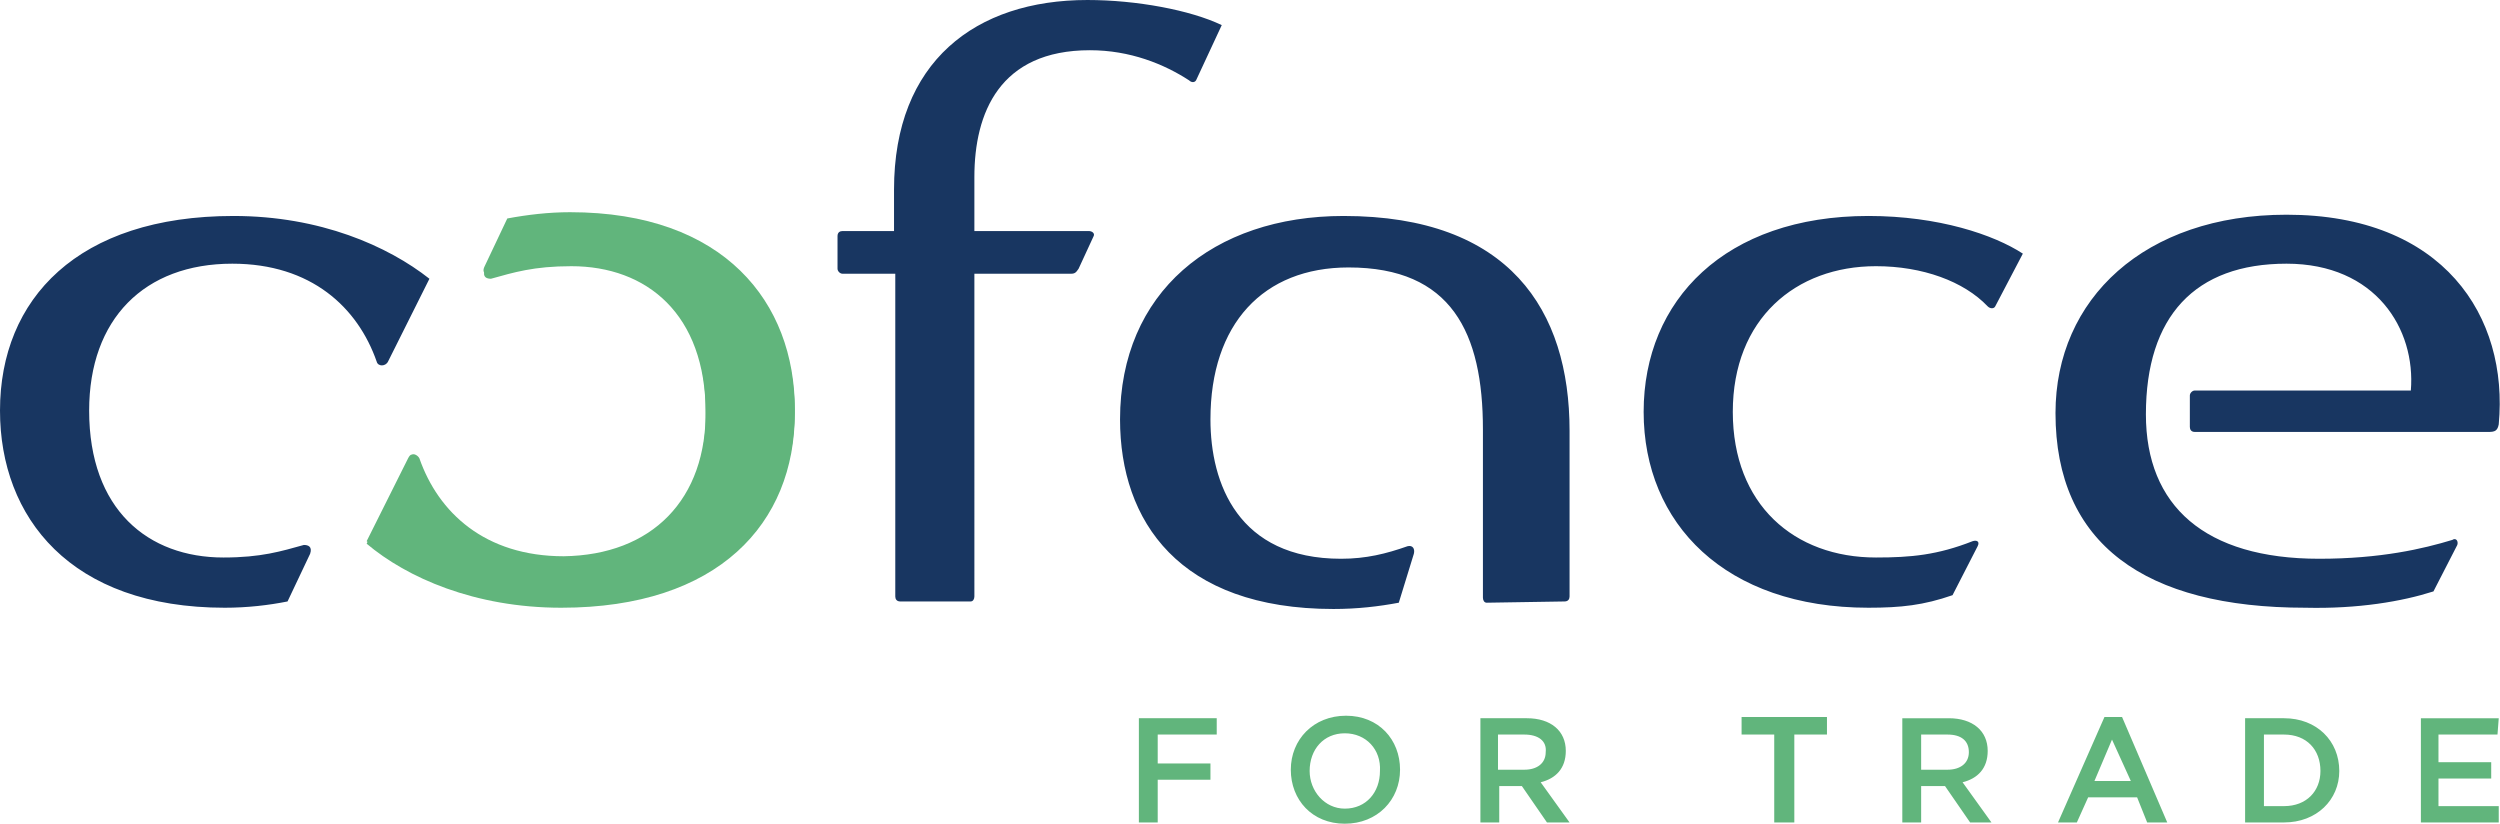
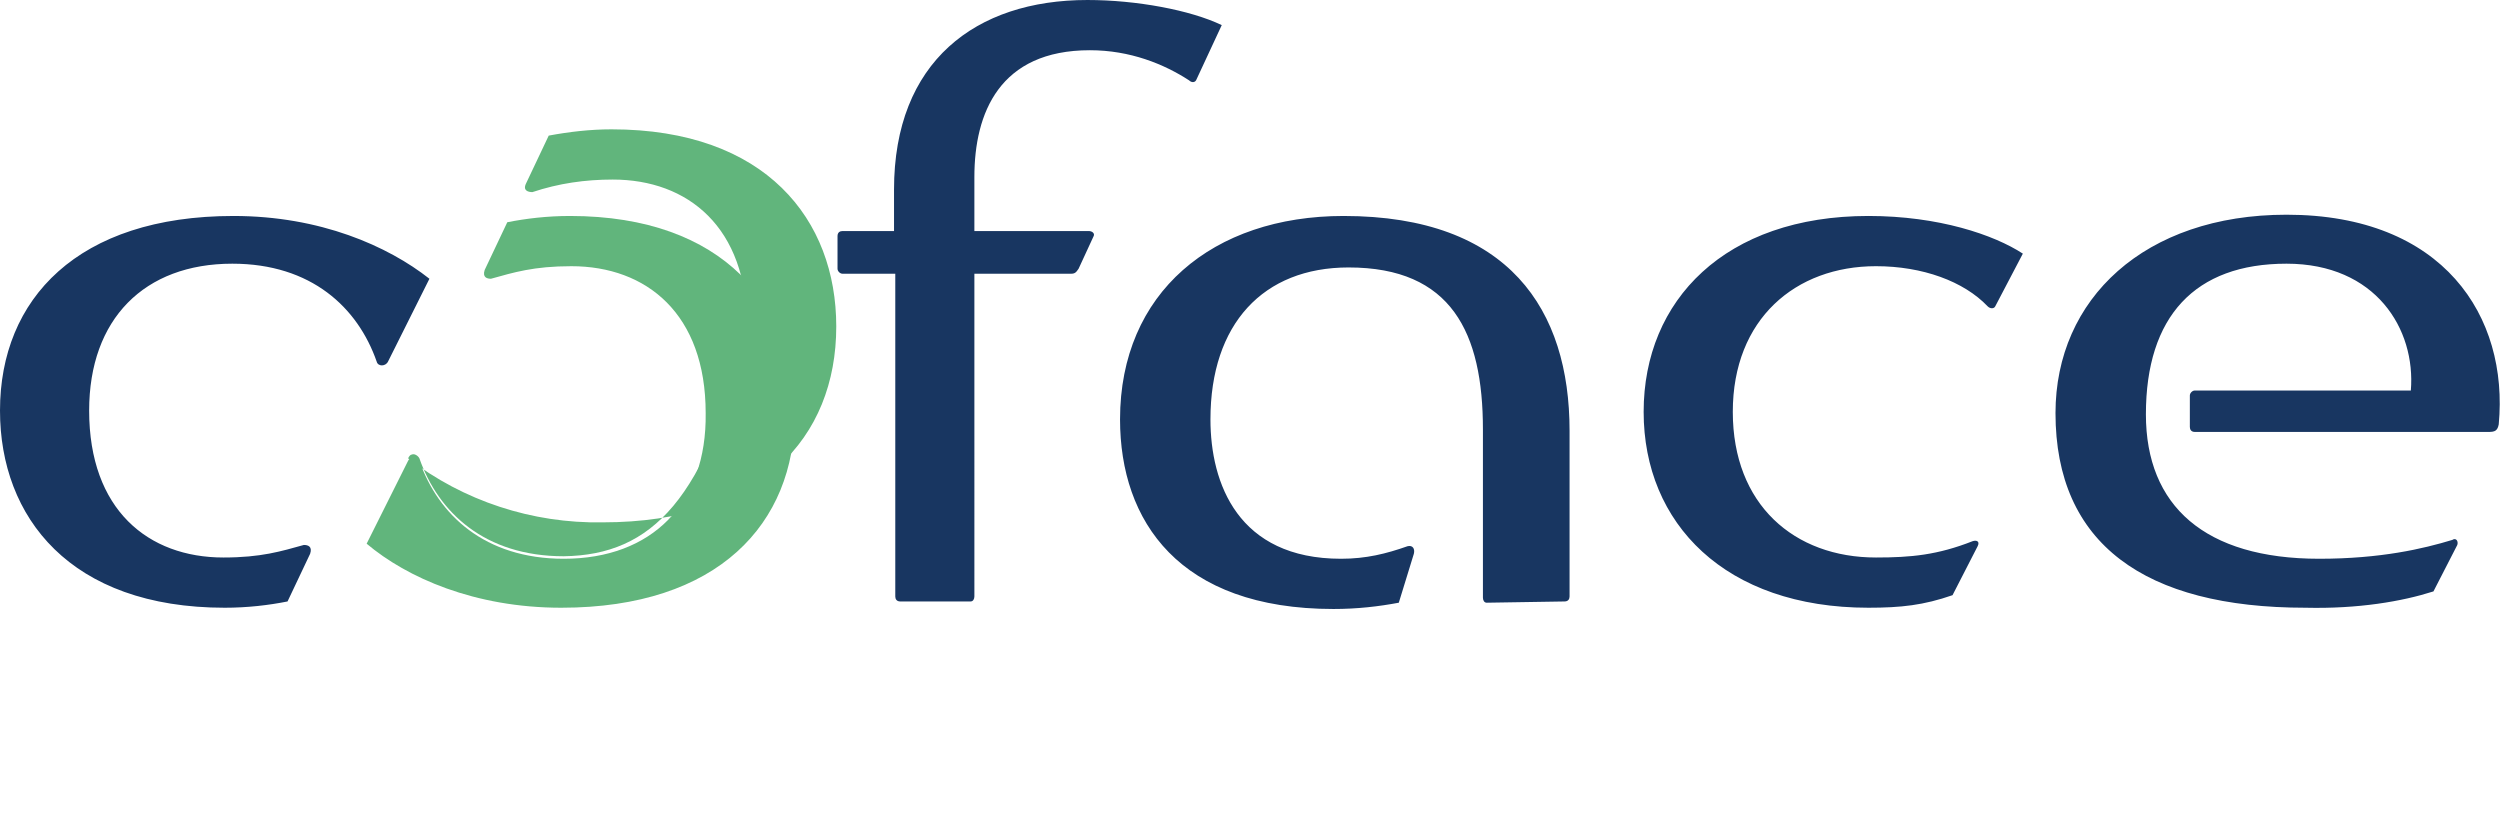
<svg xmlns="http://www.w3.org/2000/svg" version="1.1" id="Camada_1" x="0px" y="0px" viewBox="0 0 199.1 65.6" style="enable-background:new 0 0 199.1 65.6;" xml:space="preserve">
  <style type="text/css">
	.st0{fill:#61B57C;}
	.st1{fill:#183661;}
</style>
  <title>cor_</title>
-   <path id="path3171" class="st0" d="M44.9,44.3c-6.3,0-10-3.5-11.5-7.8c-0.1-0.2-0.4-0.4-0.6-0.3c-0.1,0-0.2,0.1-0.3,0.3l-3.3,6.6  c4.4,3.4,9.9,5.2,15.5,5.1c12.5,0,18.6-6.7,18.6-15.6c0-8.5-5.6-15.7-17.9-15.7c-1.7,0-3.4,0.2-5,0.5l-1.8,3.8  c-0.3,0.6,0.2,0.7,0.5,0.7c2.1-0.7,4.2-1,6.4-1c6,0,10.7,3.8,10.7,11.7C56.3,39.8,51.9,44.2,44.9,44.3" />
+   <path id="path3171" class="st0" d="M44.9,44.3c-6.3,0-10-3.5-11.5-7.8c-0.1-0.2-0.4-0.4-0.6-0.3c-0.1,0-0.2,0.1-0.3,0.3c4.4,3.4,9.9,5.2,15.5,5.1c12.5,0,18.6-6.7,18.6-15.6c0-8.5-5.6-15.7-17.9-15.7c-1.7,0-3.4,0.2-5,0.5l-1.8,3.8  c-0.3,0.6,0.2,0.7,0.5,0.7c2.1-0.7,4.2-1,6.4-1c6,0,10.7,3.8,10.7,11.7C56.3,39.8,51.9,44.2,44.9,44.3" />
  <g>
    <path id="path3167_1_" class="st1" d="M138,32.8c0,7.4,4.9,11.6,11.4,11.6c2.8,0,4.9-0.2,7.7-1.3c0.3-0.1,0.6,0,0.4,0.4l-2,3.9   c-2.3,0.8-4.1,1-6.7,1c-11.4,0-17.9-6.7-17.9-15.6c0-8.9,6.5-15.6,17.9-15.6c5.6,0,10,1.5,12.3,3l-2.2,4.2c-0.1,0.2-0.4,0.2-0.6,0   c-1.9-2-5.2-3.2-8.9-3.2C143,21.2,138,25.4,138,32.8 M18.6,17.2C6.2,17.2,0,23.8,0,32.7c0,8.5,5.6,15.7,17.9,15.7   c1.8,0,3.5-0.2,5-0.5l1.8-3.8c0.2-0.6-0.2-0.7-0.5-0.7c-1.8,0.5-3.4,1-6.4,1c-6,0-10.7-3.8-10.7-11.7c0-7.3,4.4-11.7,11.4-11.7   c6.3,0,10,3.5,11.5,7.8c0.1,0.4,0.7,0.4,0.9,0l3.3-6.6C30.9,19.6,25.5,17.2,18.6,17.2 M193.8,47.1l1.9-3.7c0.1-0.3-0.1-0.6-0.4-0.4   c-2.3,0.7-5.7,1.5-10.6,1.5c-9.1,0-13.8-4.2-13.8-11.5c0-7.8,3.9-12,11.2-12c7.1,0,10.3,5.2,9.9,10.1h-17.2c-0.2,0-0.4,0.2-0.4,0.4   v2.5c0,0.2,0.1,0.4,0.4,0.4h23.4c0.5,0,0.7-0.1,0.8-0.6c0.8-8.6-4.4-16.7-16.9-16.7c-11.3,0-18.4,6.7-18.4,15.8   c0,10.4,7.1,15.5,19.9,15.5C187.8,48.5,191.3,47.9,193.8,47.1 M124.6,47.9c0.3,0,0.4-0.2,0.4-0.4V34.3c0-9.6-4.8-17.1-18-17.1   c-10.4,0-17.8,6.1-17.8,16.2c0,8.1,4.7,15.1,17,15.1c1.9,0,3.6-0.2,5.2-0.5l1.2-3.9c0.1-0.4-0.1-0.7-0.5-0.6c-1.7,0.6-3.3,1-5.3,1   c-8.2,0-10.4-6-10.4-11.1c0-7.6,4.2-12.1,11-12.1c8.2,0,10.7,5.2,10.7,12.9v13.4c0,0.2,0.1,0.4,0.3,0.4L124.6,47.9L124.6,47.9z    M94.7,6.4c0.2,0.2,0.5,0.2,0.6-0.1l2-4.3c-2.5-1.2-6.8-2-10.7-2c-8.9,0-15.4,4.9-15.4,15.1v3.3h-4.1c-0.2,0-0.4,0.1-0.4,0.4v2.6   c0,0.2,0.2,0.4,0.4,0.4h4.2v25.7c0,0.2,0.1,0.4,0.4,0.4h5.6c0.2,0,0.3-0.2,0.3-0.4V21.8h7.7c0.3,0,0.4-0.1,0.6-0.4l1.2-2.6   c0.1-0.2-0.1-0.4-0.4-0.4h-9.1v-4.3C77.6,9,79.6,4,86.8,4C90,4,92.7,5.1,94.7,6.4" />
    <path id="path3171_1_" class="st0" d="M44.9,44.5c-6.3,0-10-3.5-11.5-7.8c-0.1-0.4-0.7-0.4-0.9,0l-3.3,6.6   c3.2,2.7,8.6,5.1,15.5,5.1c12.5,0,18.6-6.7,18.6-15.5c0-8.5-5.6-15.7-17.9-15.7c-1.8,0-3.5,0.2-5,0.5l-1.8,3.8   c-0.2,0.6,0.2,0.7,0.5,0.7c1.8-0.5,3.4-1,6.4-1c6,0,10.7,3.8,10.7,11.7C56.3,40.1,51.9,44.5,44.9,44.5" />
-     <path id="path3223_1_" class="st0" d="M198.9,58.5h-4.7v2.2h4.2V62h-4.2v2.2h4.8v1.3h-6.2v-8.3h6.2L198.9,58.5L198.9,58.5z    M181.9,58.5h-1.6v5.7h1.6c1.8,0,2.9-1.2,2.9-2.8C184.8,59.7,183.7,58.5,181.9,58.5 M181.9,65.5h-3.1v-8.3h3.1   c2.6,0,4.4,1.8,4.4,4.2C186.3,63.7,184.5,65.5,181.9,65.5 M168.2,58.9l-1.4,3.3h2.9L168.2,58.9z M172.6,65.5H171l-0.8-2h-3.9   l-0.9,2h-1.5l3.7-8.4h1.4L172.6,65.5L172.6,65.5z M155.1,58.5H153v2.8h2.1c1,0,1.7-0.5,1.7-1.4C156.8,59,156.2,58.5,155.1,58.5    M156.9,65.5l-2-2.9H153v2.9h-1.5v-8.3h3.7c1.9,0,3.1,1,3.1,2.6c0,1.4-0.8,2.2-2,2.5l2.3,3.2L156.9,65.5L156.9,65.5z M142.8,65.5   h-1.5v-7h-2.6v-1.4h6.8v1.4h-2.6V65.5z M121.4,58.5h-2.1v2.8h2.1c1,0,1.7-0.5,1.7-1.4C123.2,59,122.5,58.5,121.4,58.5 M123.2,65.5   l-2-2.9h-1.8v2.9h-1.5v-8.3h3.7c1.9,0,3.1,1,3.1,2.6c0,1.4-0.8,2.2-2,2.5l2.3,3.2L123.2,65.5L123.2,65.5z M107.1,58.4   c-1.7,0-2.8,1.3-2.8,3c0,1.6,1.2,3,2.8,3c1.7,0,2.8-1.3,2.8-3C110,59.7,108.8,58.4,107.1,58.4 M107.1,65.6c-2.6,0-4.3-1.9-4.3-4.3   c0-2.4,1.8-4.3,4.4-4.3c2.6,0,4.3,1.9,4.3,4.3C111.5,63.7,109.7,65.6,107.1,65.6 M96.9,58.5h-4.7v2.3h4.2v1.3h-4.2v3.4h-1.5v-8.3   h6.2L96.9,58.5L96.9,58.5z" />
  </g>
</svg>